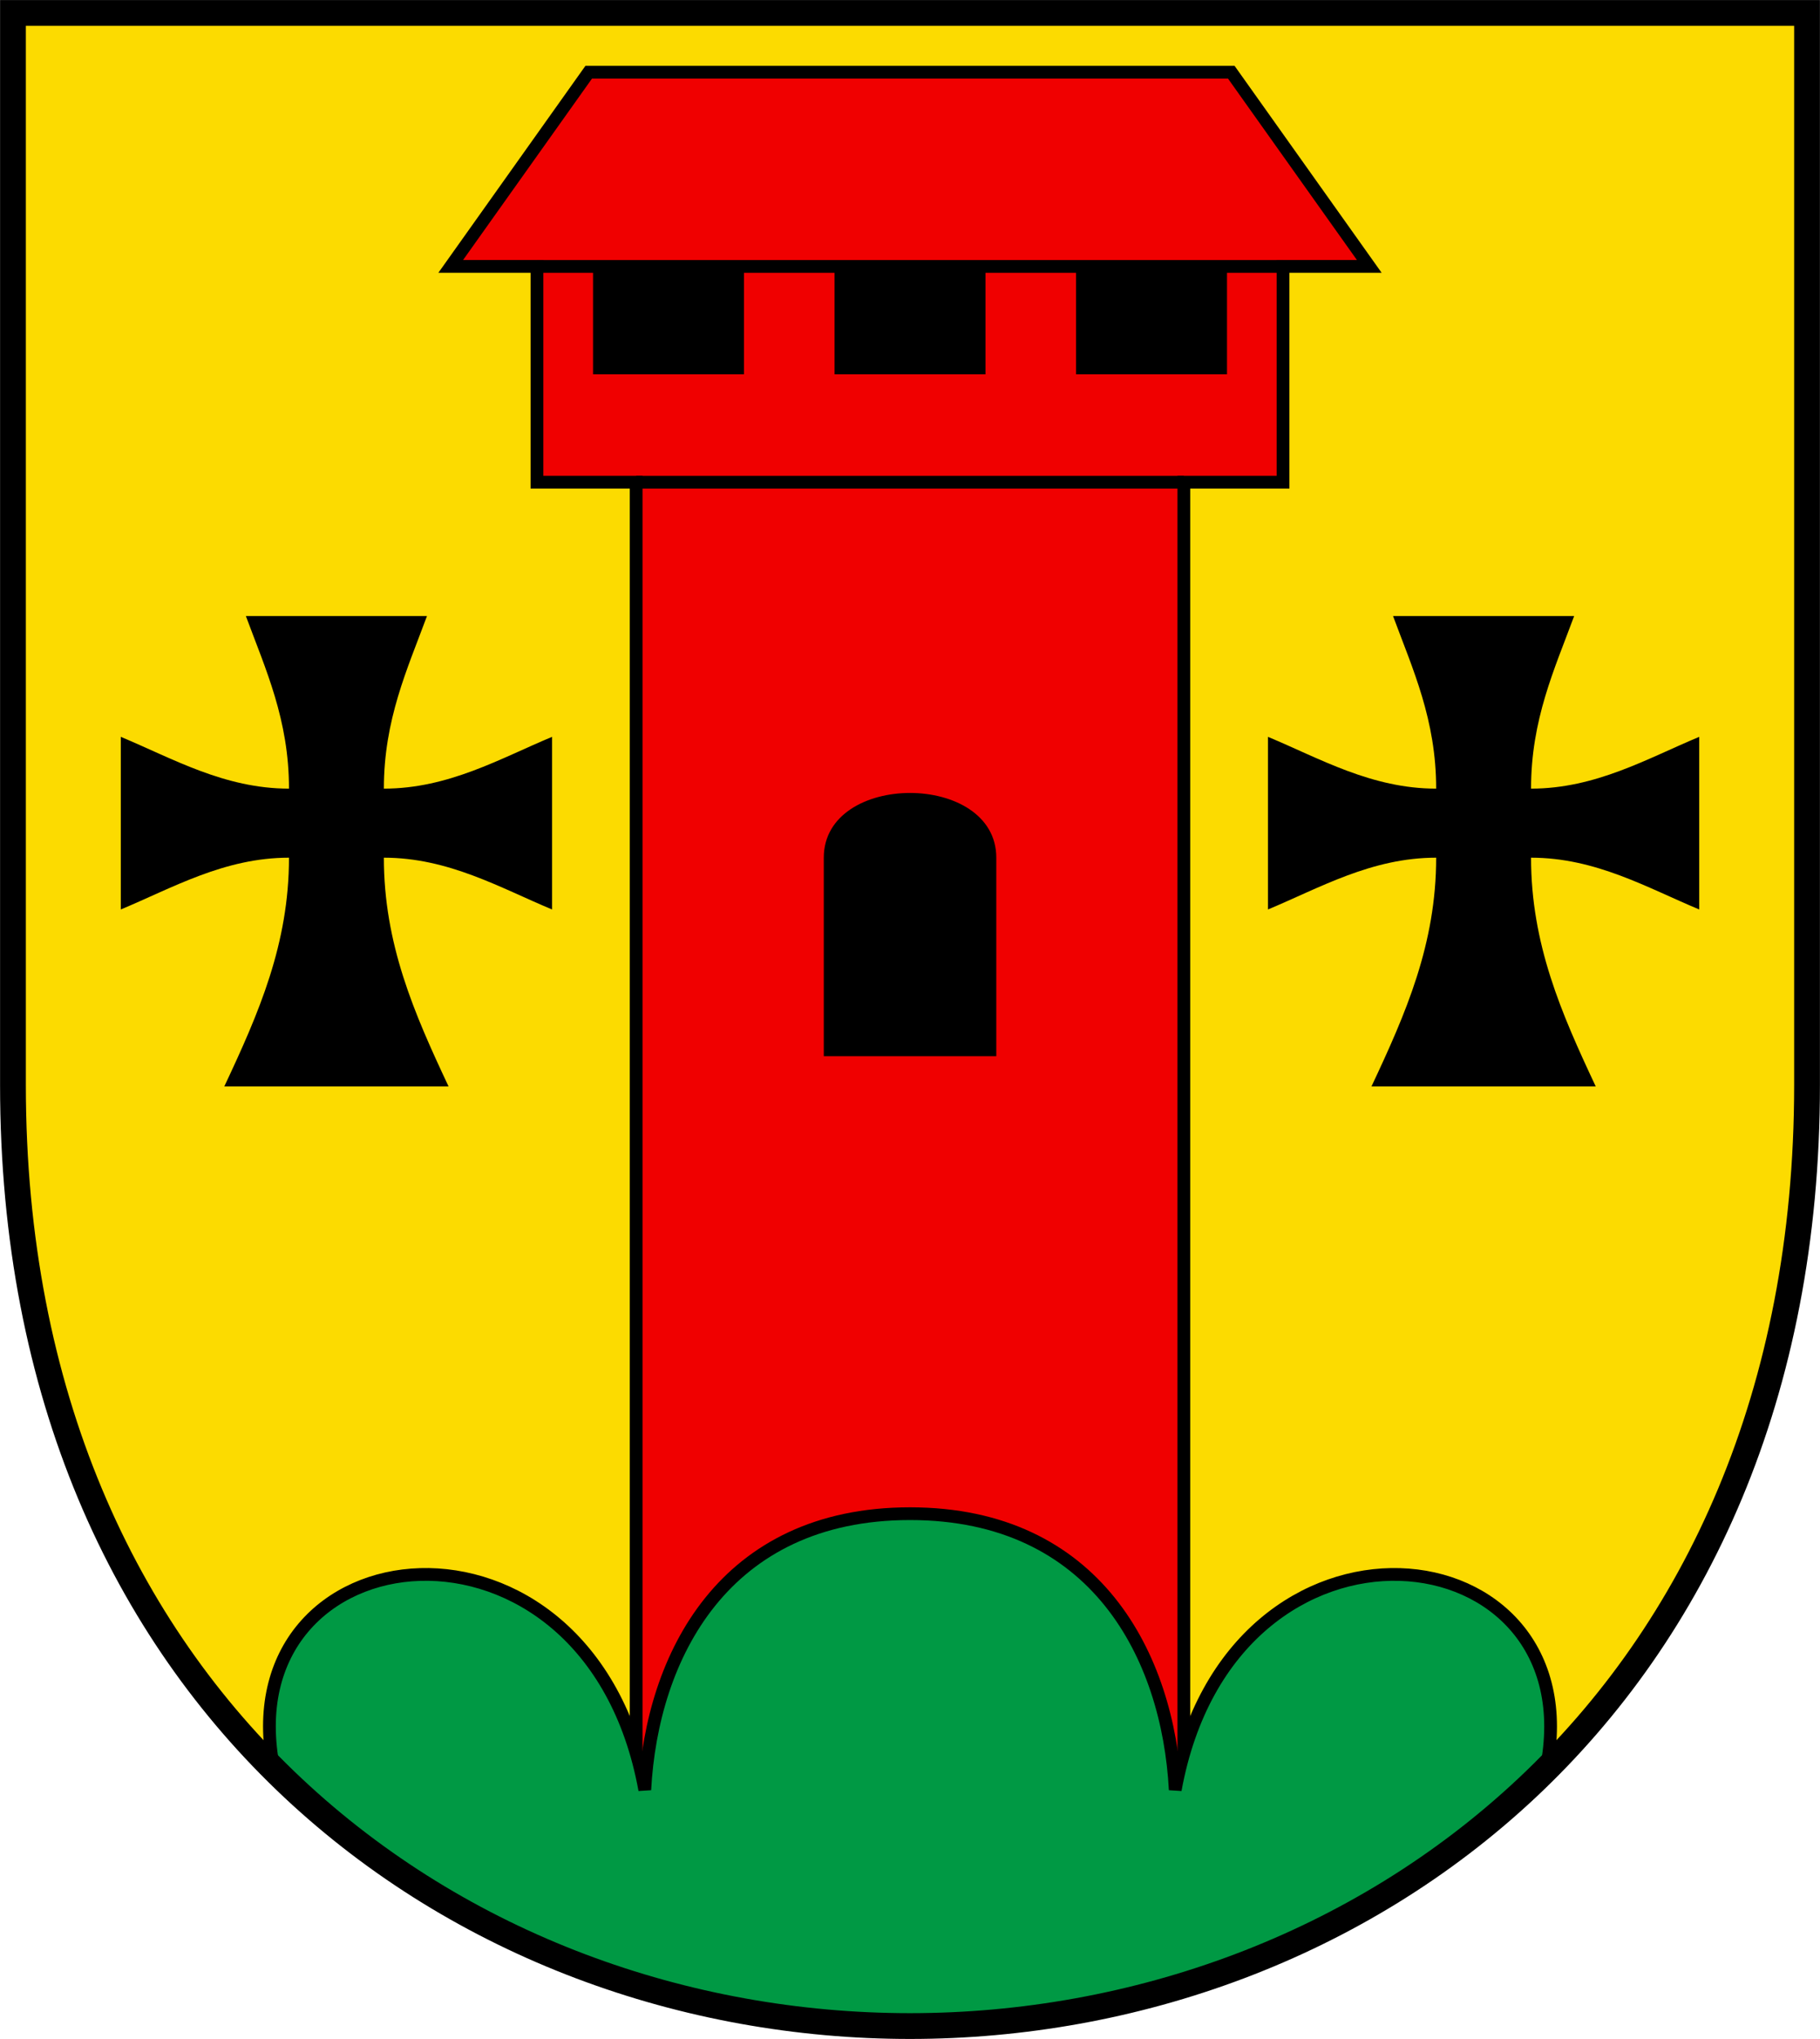
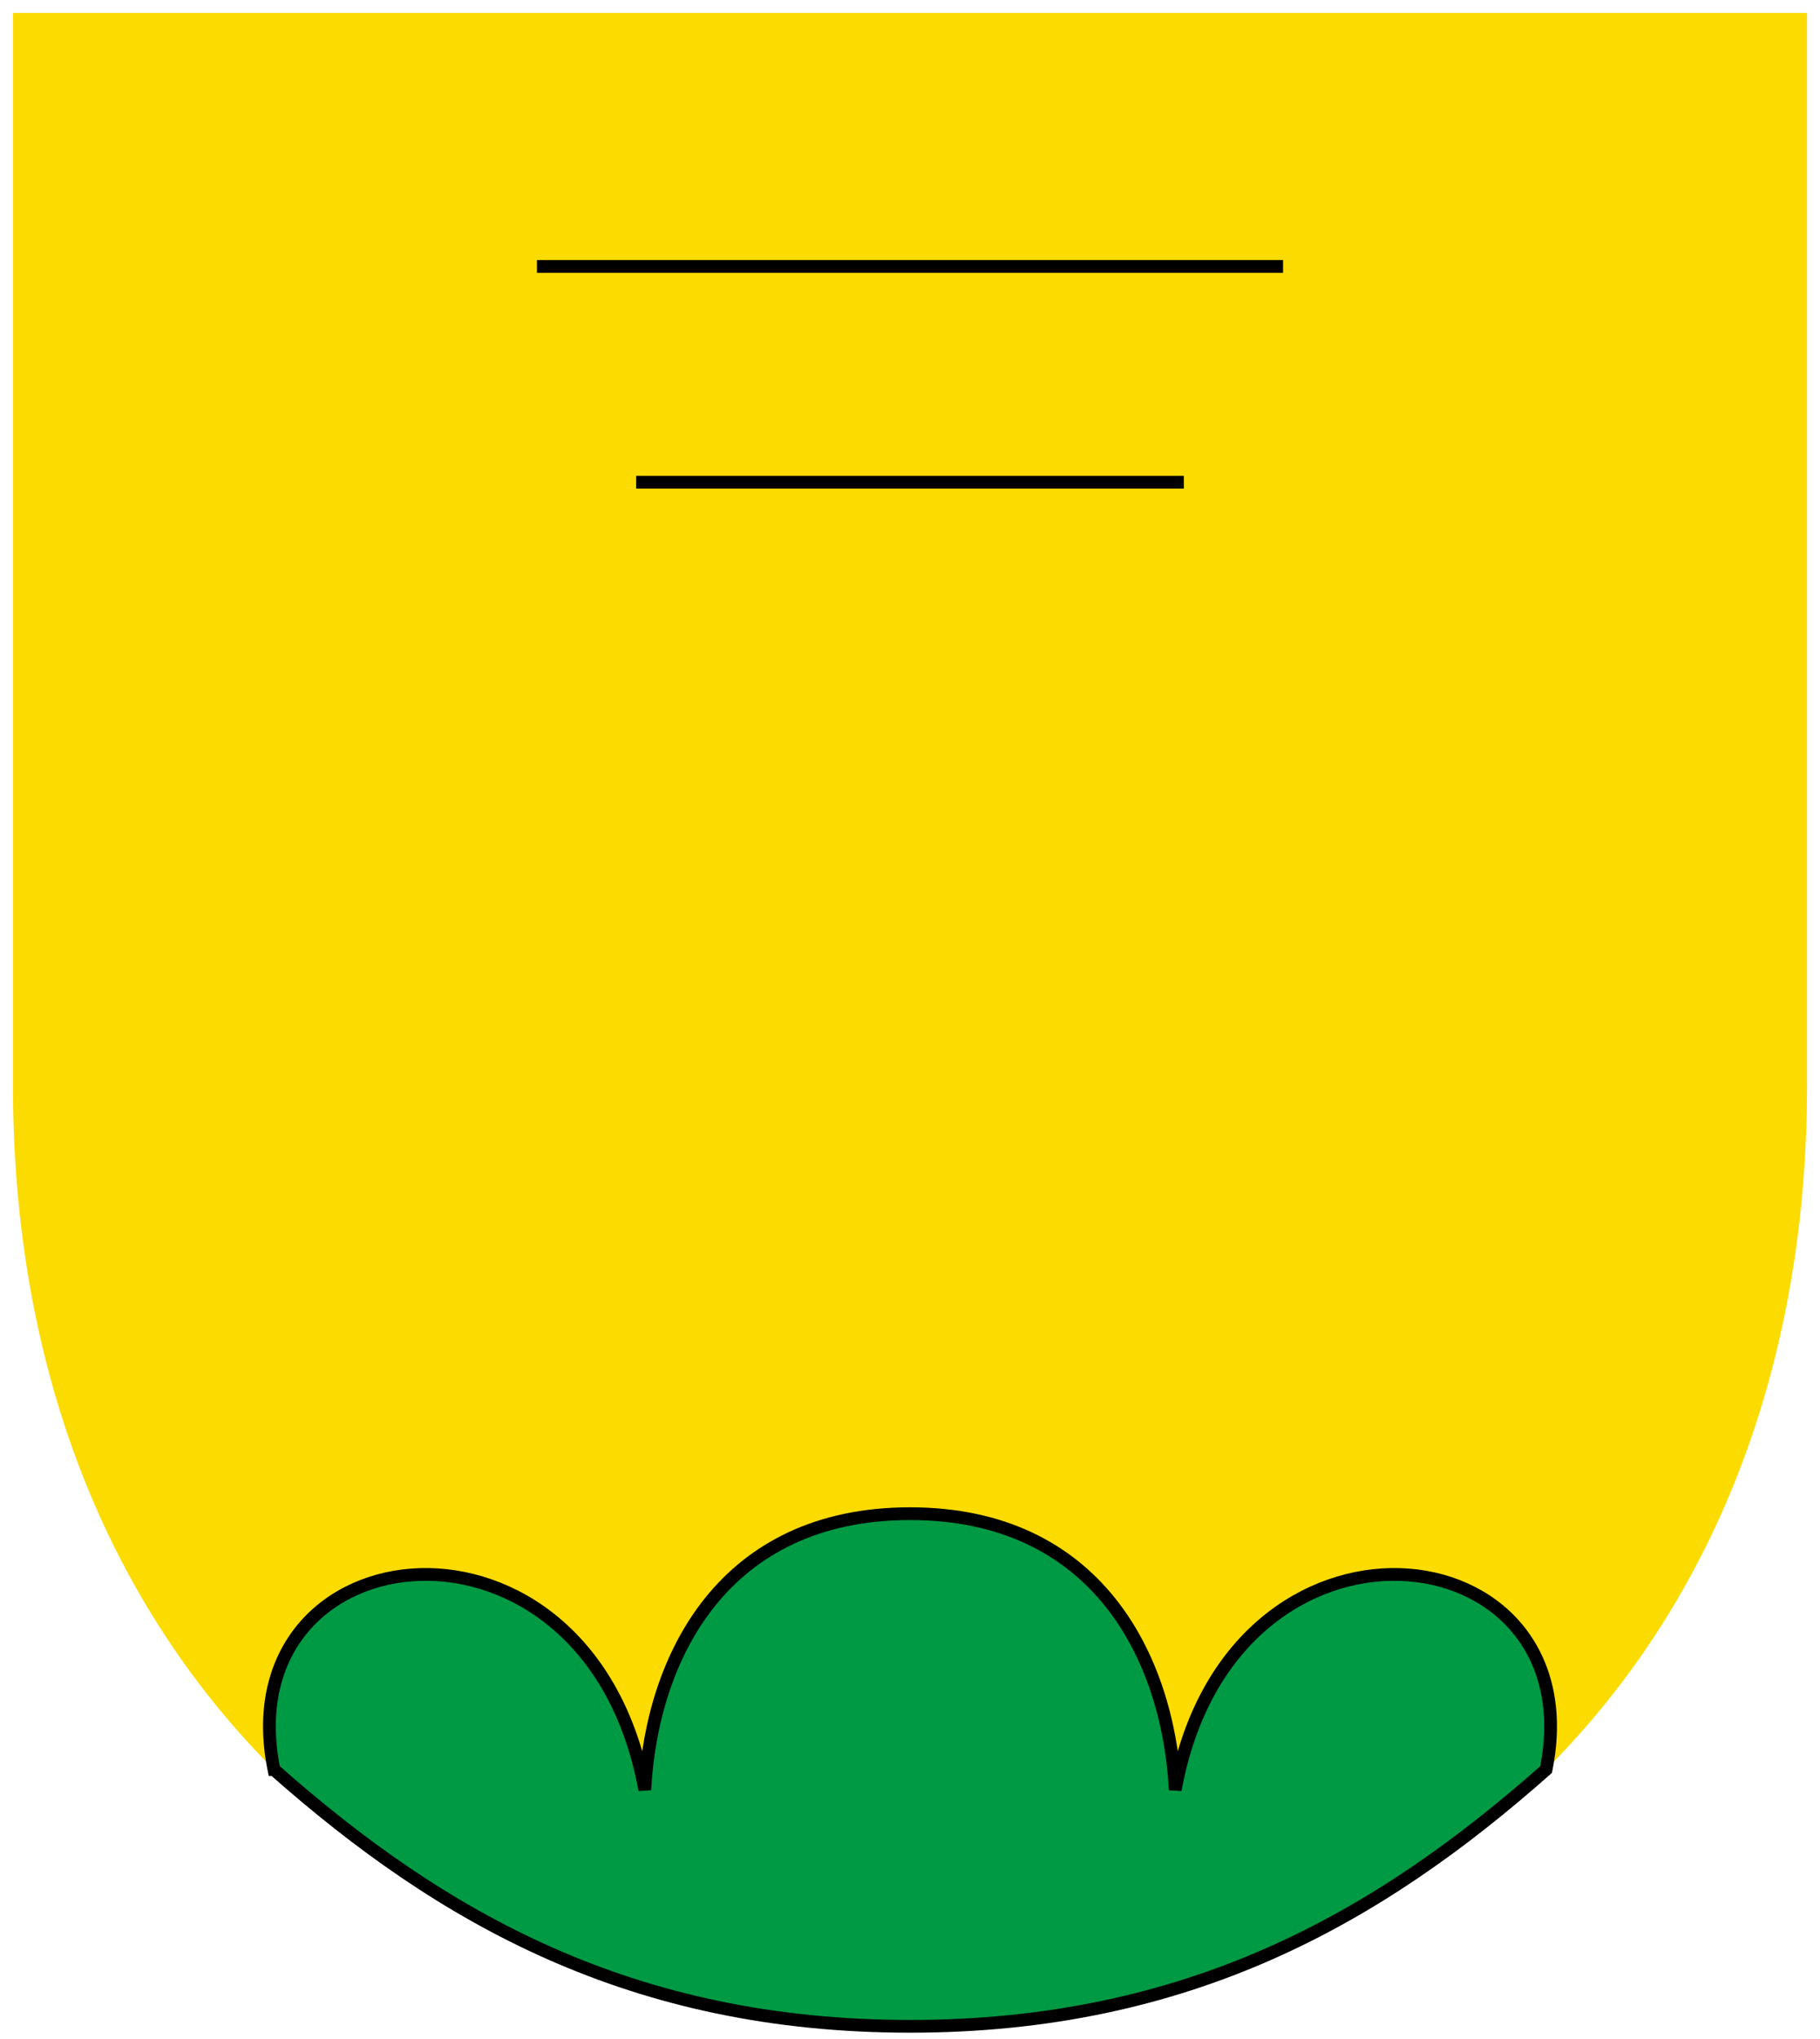
<svg xmlns="http://www.w3.org/2000/svg" width="600" height="672" version="1.1">
-   <path d="m595.73 4.266v353.31c0 204.42-147.75 310.16-295.73 310.16s-295.73-105.74-295.73-310.16v-353.31z" fill="#fcdb00" />
-   <path d="m390.28 594.16v-435.24h32.7v-71.117h28.435l-45.496-64.005h-211.84l-45.496 64.005h28.435v71.117h32.7v435.24" fill="#f00000" stroke="#000" stroke-width="4.2" />
+   <path d="m595.73 4.266v353.31c0 204.42-147.75 310.16-295.73 310.16s-295.73-105.74-295.73-310.16v-353.31" fill="#fcdb00" />
  <path d="m209.72 158.93h180.56m-213.26-71.117h245.96" fill="none" stroke="#000" stroke-width="4.2" />
-   <path d="m195.51 87.807v35.559h49.762v-35.559zm79.613 0v35.559h49.762v-35.559zm79.619 0v35.559h49.762v-35.559zm-273.69 115.21c6.513 17.599 14.217 34.137 14.217 56.895-21.326 0-38.386-9.956-55.447-17.068v56.895c17.061-7.112 34.121-17.068 55.447-17.068 0 28.447-9.952 51.205-21.326 75.385h73.932c-11.374-24.18-21.326-46.938-21.326-75.385 21.326 0 38.388 9.956 55.449 17.068v-56.895c-17.061 7.112-34.123 17.068-55.449 17.068 0-22.757 7.703-39.296 14.217-56.895zm378.19 0c6.513 17.599 14.217 34.137 14.217 56.895-21.326 0-38.388-9.956-55.449-17.068v56.895c17.061-7.112 34.123-17.068 55.449-17.068 0 28.447-9.952 51.205-21.326 75.385h73.932c-11.374-24.18-21.326-46.938-21.326-75.385 21.326 0 38.386 9.956 55.447 17.068v-56.895c-17.061 7.112-34.121 17.068-55.447 17.068 0-22.757 7.703-39.296 14.217-56.895zm-159.23 58.318c-14.217 0-28.434 7.111-28.434 21.334v65.428h56.869v-65.428c0-14.223-14.218-21.334-28.436-21.334z" />
  <path d="m90.306 583.2c-16.125-79.874 103.93-93.795 122.26 6.7 2.329-43.93 26.028-91.03 87.438-91.03 61.409 0 85.109 47.098 87.438 91.03 18.326-100.49 138.38-86.575 122.26-6.7-55.333 49.024-118.04 84.621-209.69 84.621-91.653 0-154.36-35.597-209.69-84.621z" fill="#094" stroke="#000" stroke-width="4.2" />
-   <path d="m595.73 4.266v353.31c0 204.42-147.75 310.16-295.73 310.16s-295.73-105.74-295.73-310.16v-353.31z" fill="none" stroke="#000" stroke-width="8.5" />
</svg>